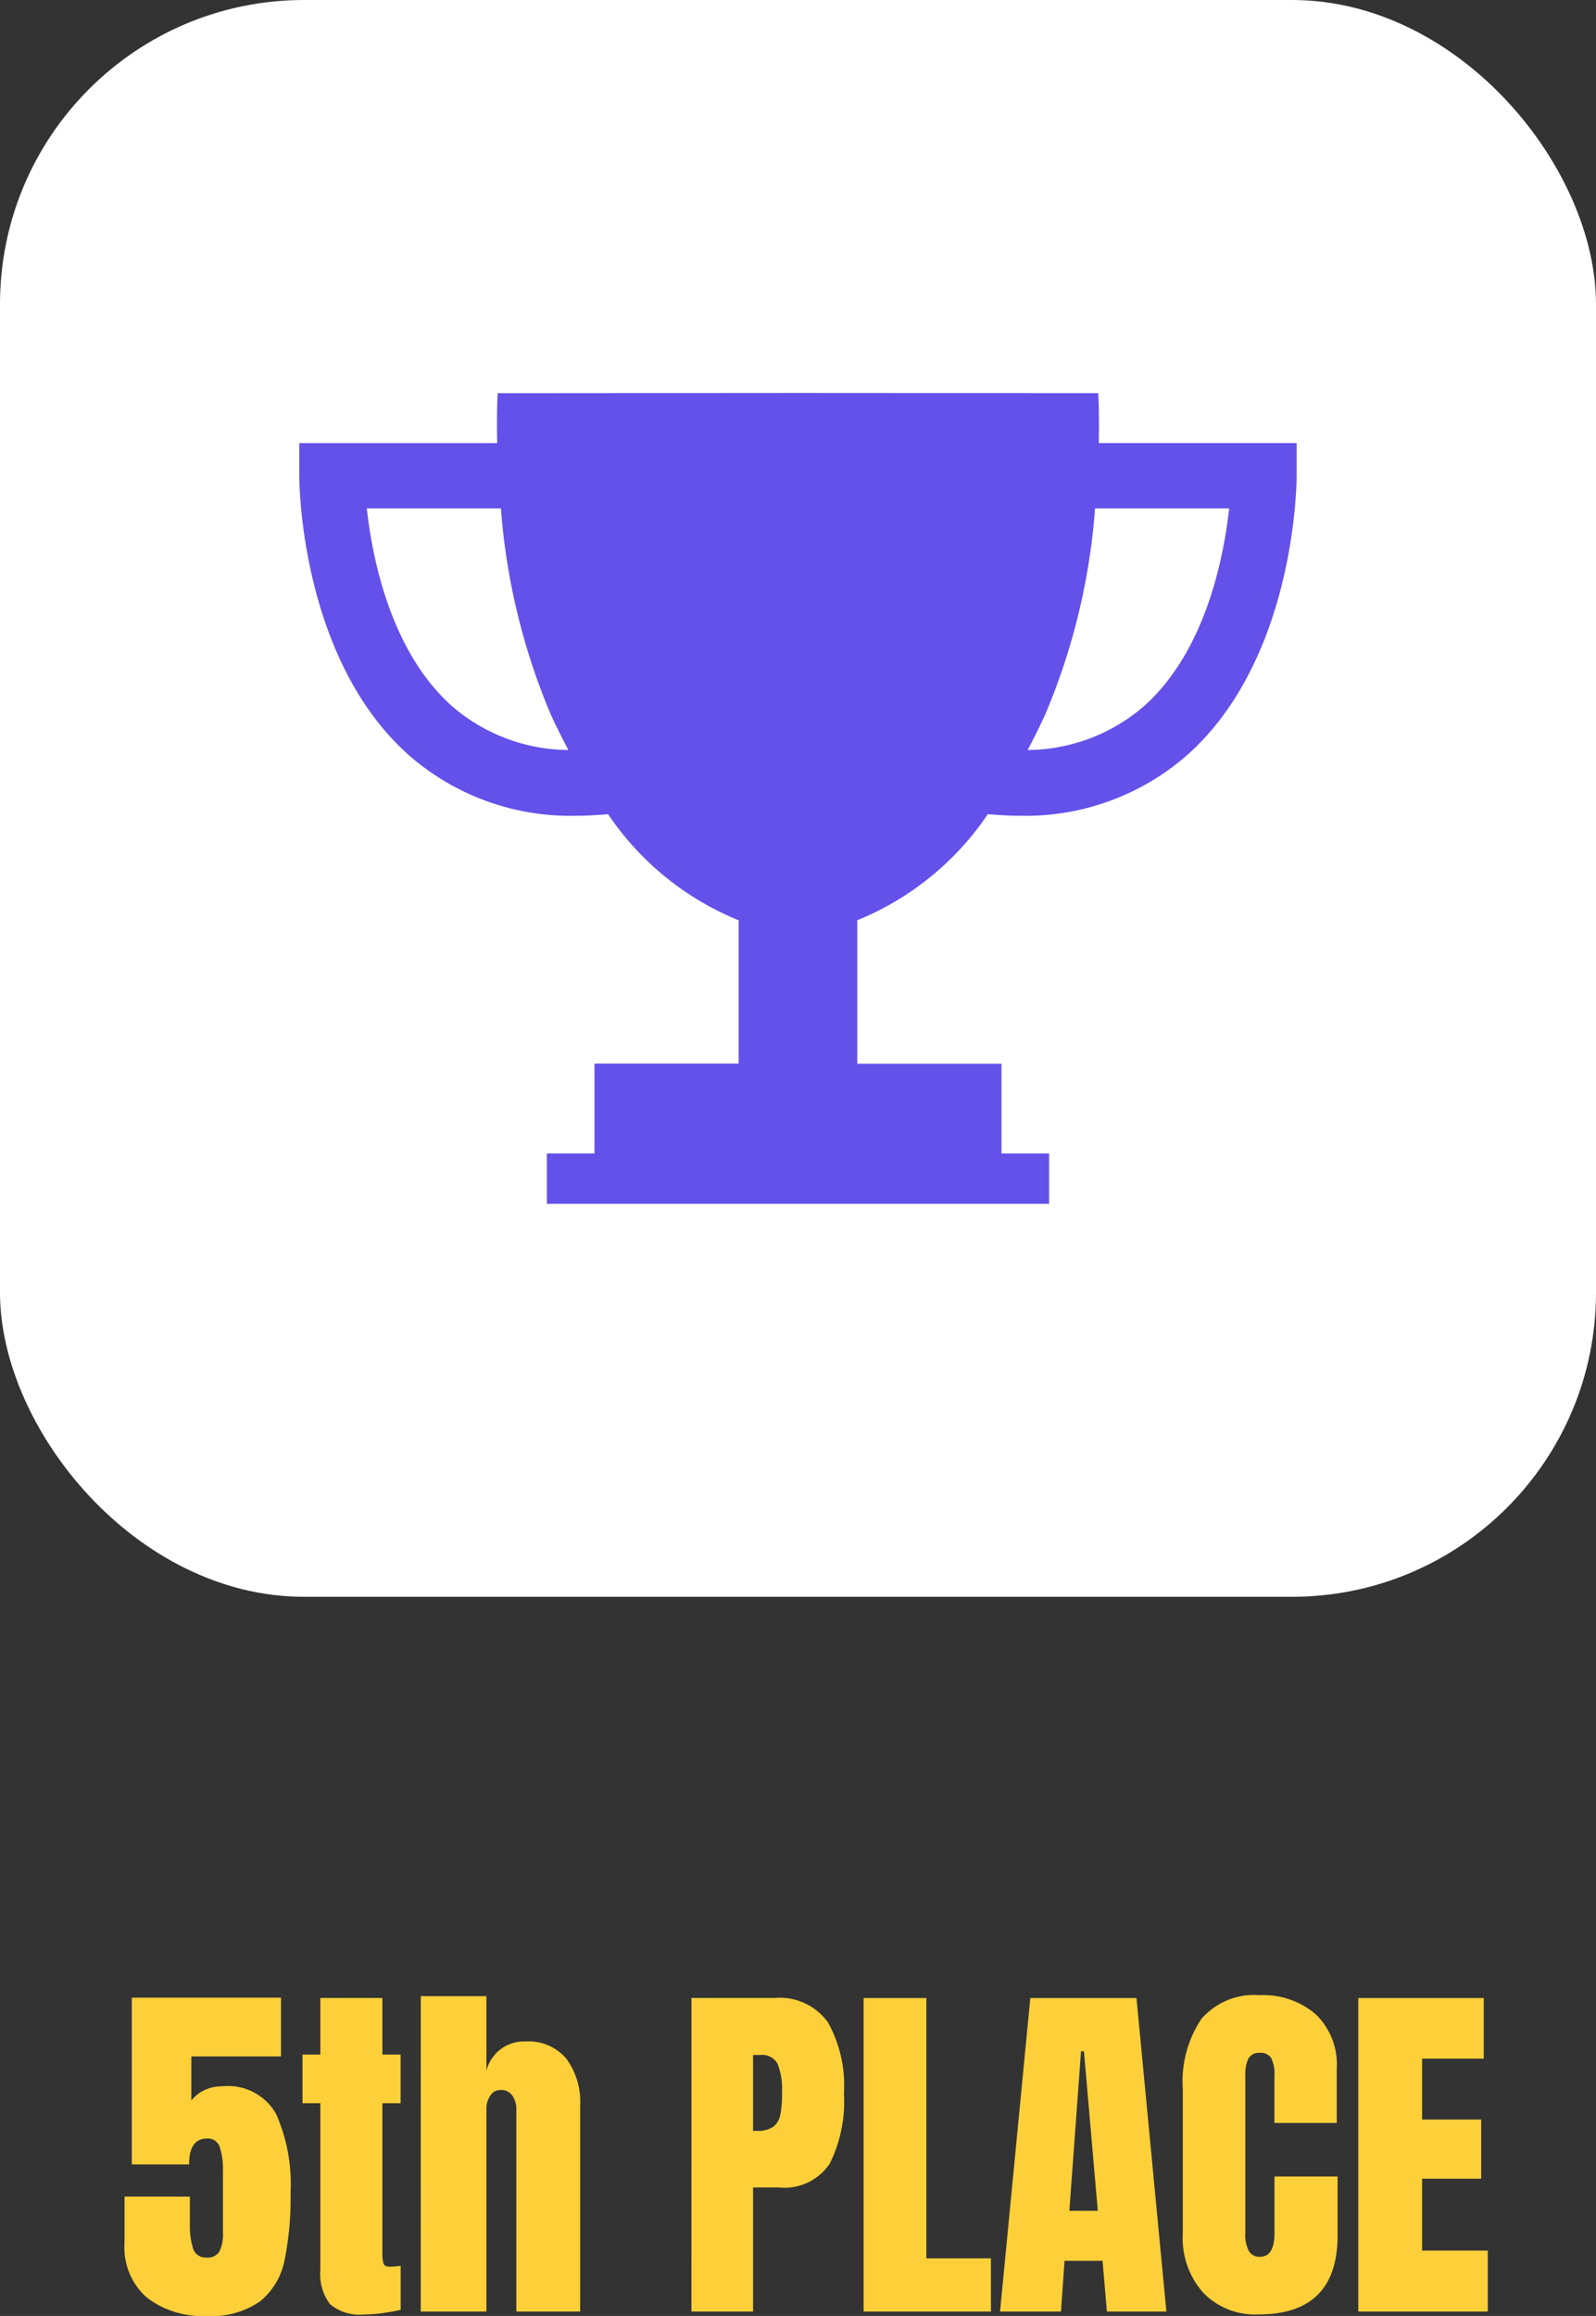
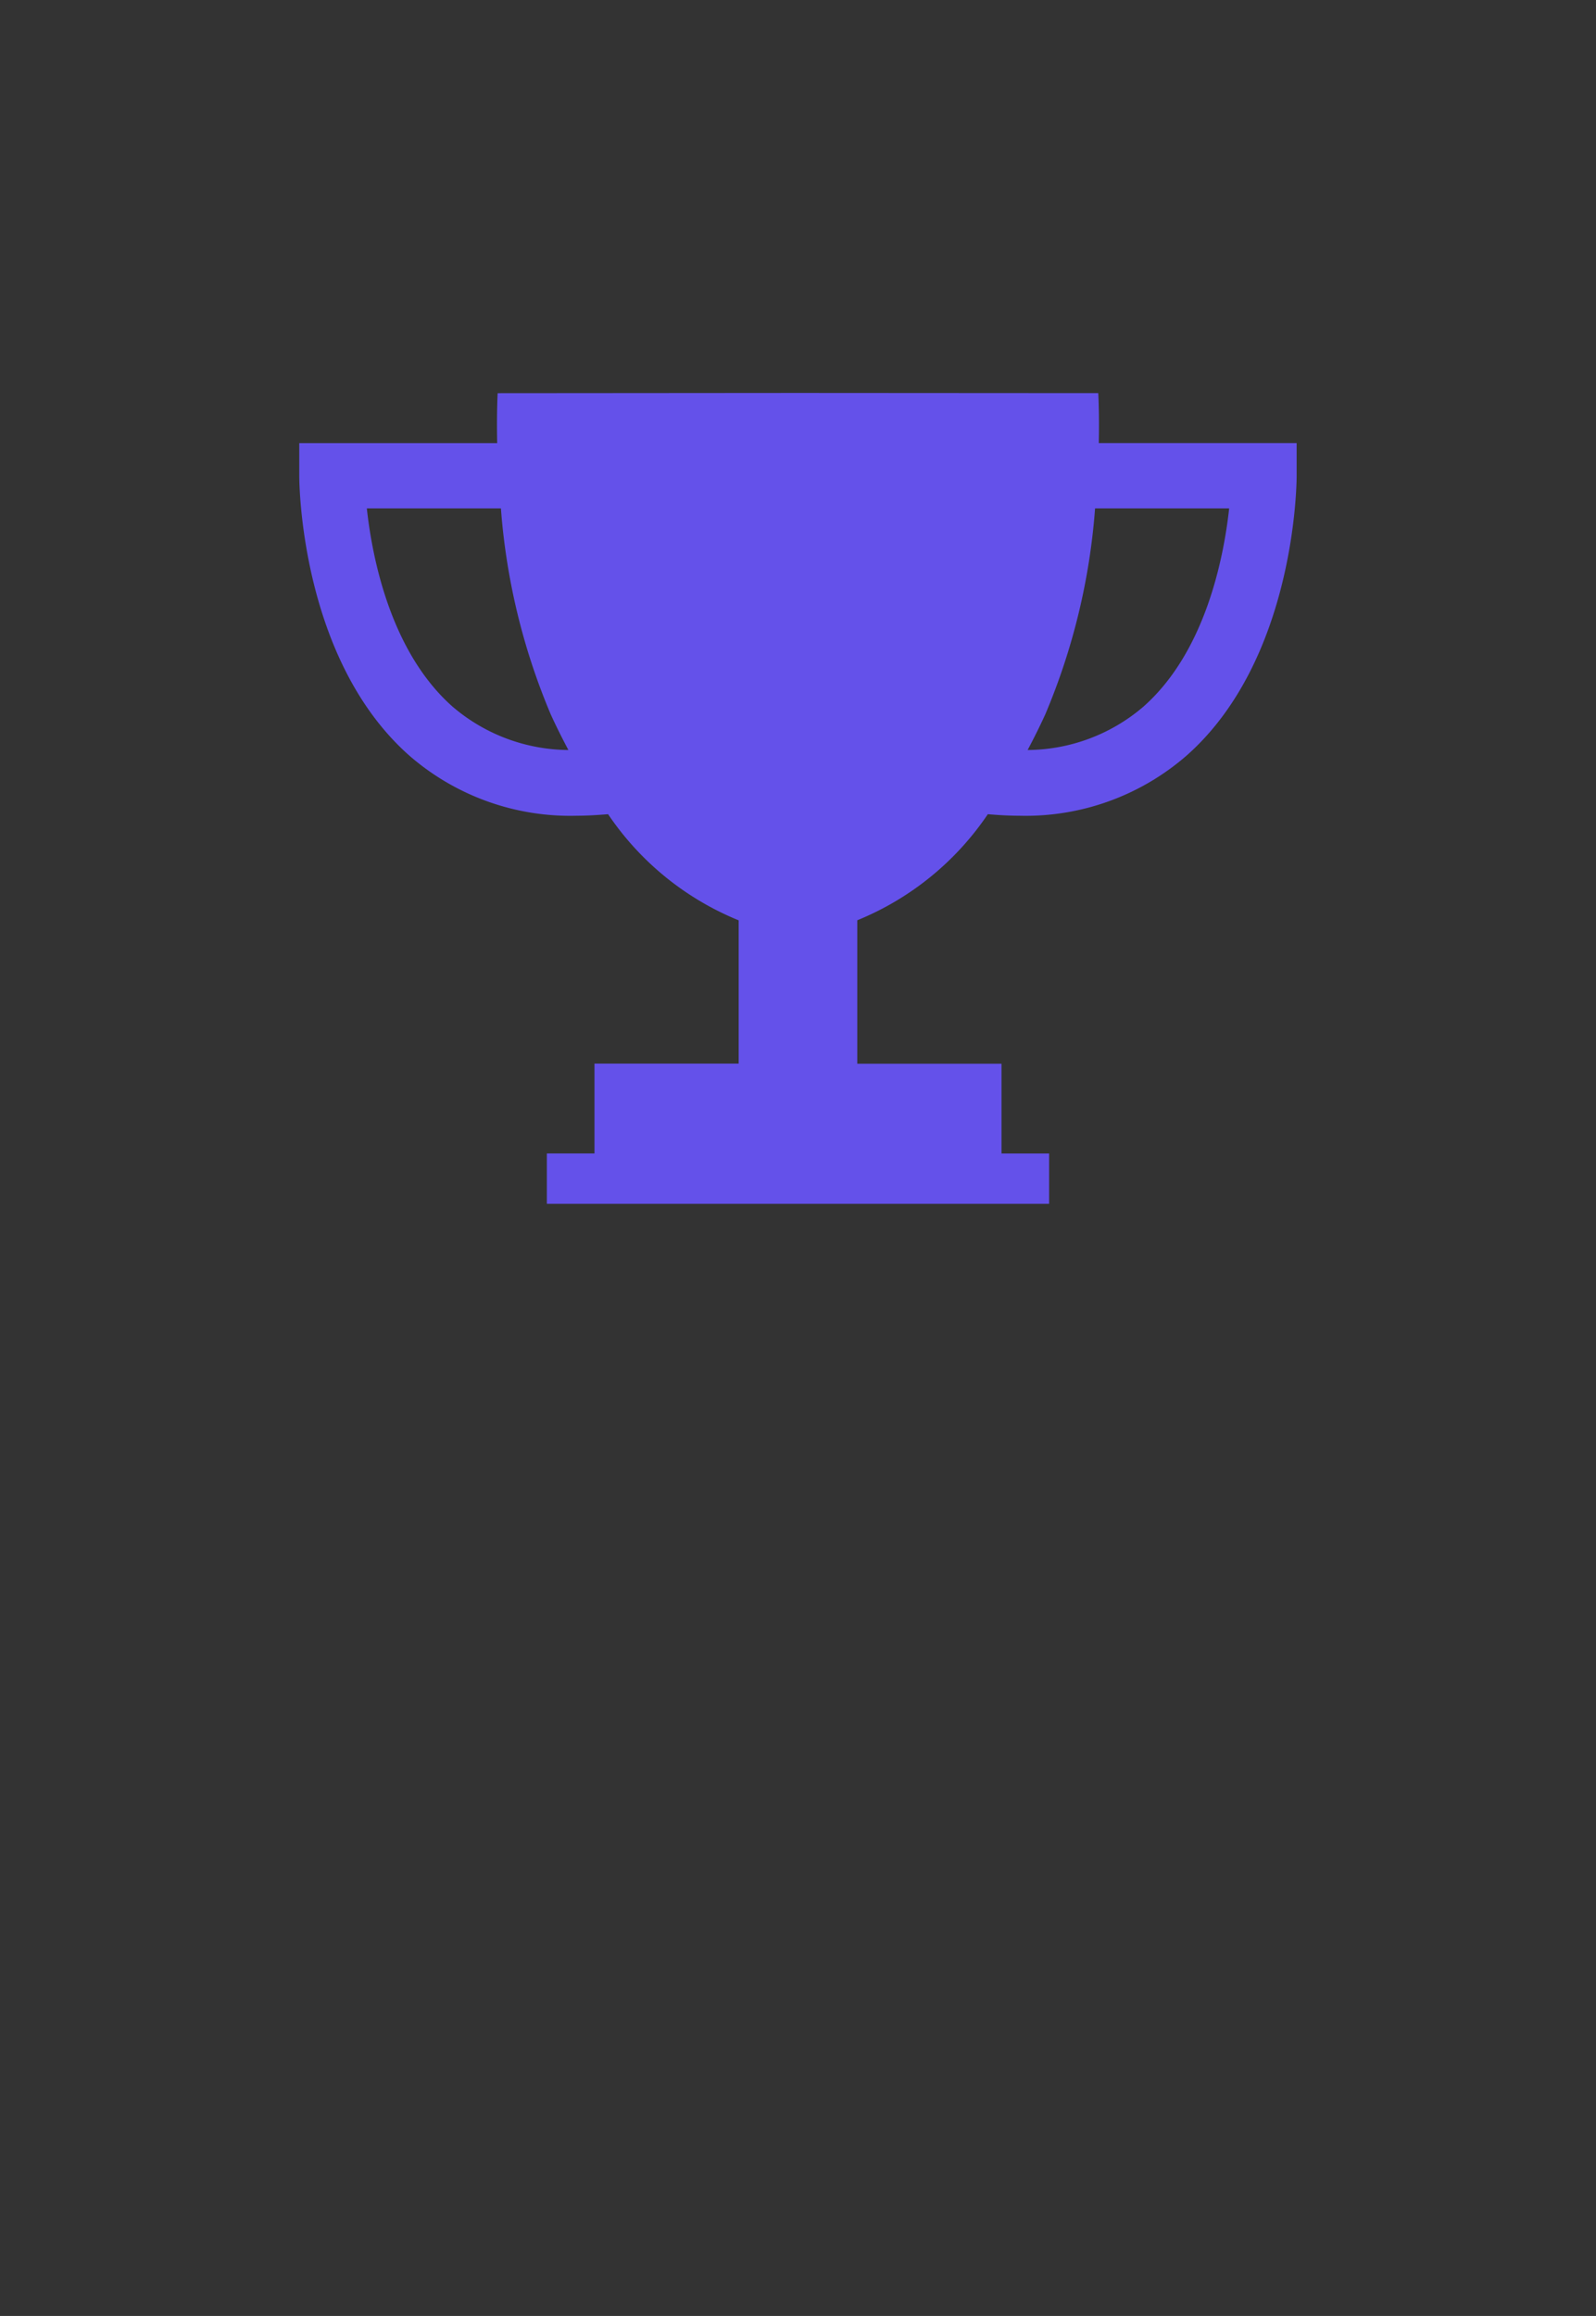
<svg xmlns="http://www.w3.org/2000/svg" width="105" height="152.288" viewBox="0 0 105 152.288">
  <rect x="0" y="0" width="105" height="152.288" fill="#333333" stroke="none" />
  <g id="Group_33146" data-name="Group 33146" transform="translate(6596 6108)">
-     <path id="Path_13775" data-name="Path 13775" d="M-39.408.288A5.981,5.981,0,0,1-43.344-.924a4.39,4.39,0,0,1-1.464-3.588V-7.56h4.3v1.752A5.058,5.058,0,0,0-40.3-4.152a.857.857,0,0,0,.888.6.889.889,0,0,0,.852-.408,2.514,2.514,0,0,0,.228-1.2V-9.216a4.927,4.927,0,0,0-.2-1.572.82.82,0,0,0-.852-.588q-1.176,0-1.176,1.7h-3.768V-20.64h9.816v3.864h-5.9v2.9a2.367,2.367,0,0,1,.84-.672,2.647,2.647,0,0,1,1.2-.264,3.619,3.619,0,0,1,3.54,1.824,11.391,11.391,0,0,1,.948,5.16,20.556,20.556,0,0,1-.4,4.476,4.632,4.632,0,0,1-1.6,2.676A5.553,5.553,0,0,1-39.408.288Zm10.392-.1A2.986,2.986,0,0,1-31.3-.5a3.292,3.292,0,0,1-.624-2.232V-13.7H-33.1V-16.9h1.176v-3.72h4.08v3.72h1.2V-13.7h-1.2V-3.84a2.3,2.3,0,0,0,.072.672q.072.216.384.216a4.133,4.133,0,0,0,.456-.024Q-26.712-3-26.64-3V-.12q-.36.1-1.044.2A8.536,8.536,0,0,1-29.016.192Zm3.7-20.928H-21v4.9a2.546,2.546,0,0,1,2.568-1.92,3.253,3.253,0,0,1,2.688,1.128,4.79,4.79,0,0,1,.912,3.1V0h-4.2V-13.272a1.544,1.544,0,0,0-.264-.936.893.893,0,0,0-.768-.36.786.786,0,0,0-.684.372,1.567,1.567,0,0,0-.252.9V0h-4.32Zm17.808.12h5.448a3.912,3.912,0,0,1,3.528,1.6A8.489,8.489,0,0,1,2.52-14.352,9.16,9.16,0,0,1,1.584-9.72a3.591,3.591,0,0,1-3.36,1.56h-1.68V0H-7.512Zm4.3,8.736a1.753,1.753,0,0,0,1.092-.276,1.312,1.312,0,0,0,.456-.792,7.666,7.666,0,0,0,.108-1.476A4.462,4.462,0,0,0-1.848-16.3,1.161,1.161,0,0,0-3-16.872h-.456v4.992ZM3.816,0V-20.616H7.944V-3.5h4.248V0Zm8.976,0,1.992-20.616h6.984L23.736,0H19.824l-.288-3.336h-2.5L16.8,0Zm4.56-6.624h1.872l-.912-10.488H18.12ZM29.784.192a4.769,4.769,0,0,1-3.612-1.416,5.389,5.389,0,0,1-1.356-3.888v-9.5a7.408,7.408,0,0,1,1.224-4.632,4.58,4.58,0,0,1,3.84-1.56,5.293,5.293,0,0,1,3.672,1.248,4.584,4.584,0,0,1,1.392,3.6v3.552h-4.1v-3.048a2.441,2.441,0,0,0-.216-1.224.816.816,0,0,0-.744-.336.778.778,0,0,0-.756.384,2.468,2.468,0,0,0-.2,1.128V-5.16a2.257,2.257,0,0,0,.24,1.188.8.8,0,0,0,.72.372q.96,0,.96-1.56V-8.88h4.152v3.888Q34.992.192,29.784.192ZM36.36,0V-20.616h8.256v3.984H40.56v4.008h3.888v3.888H40.56v4.728h4.32V0Z" transform="translate(-6543 -5956)" fill="#fdd03a" />
    <g id="Group_33140" data-name="Group 33140" transform="translate(-7708 -22749)">
-       <rect id="Rectangle_25153" data-name="Rectangle 25153" width="105" height="105" rx="20" transform="translate(1112 16641)" fill="#fff" />
      <g id="trophy-cup-silhouette_4_" data-name="trophy-cup-silhouette (4)" transform="translate(1131.688 16663.939)">
        <path id="Path_13771" data-name="Path 13771" d="M52.6,6.194c.042-2.011-.034-3.282-.034-3.282L32.911,2.9h-.2l-19.658.015s-.074,1.271-.032,3.282H0V8.341c0,.49.083,12.052,7.218,18.385A16.127,16.127,0,0,0,18.285,30.7c.662,0,1.343-.045,2.033-.1a19,19,0,0,0,8.591,6.979V47H19.423v5.907H16.289v3.312H49.333v-3.31H46.2V47.007H36.711V37.575A19.008,19.008,0,0,0,45.3,30.6c.694.059,1.375.1,2.037.1A16.127,16.127,0,0,0,58.4,26.725c7.136-6.334,7.218-17.9,7.218-18.385V6.194ZM10.083,23.525C6.007,19.918,4.8,13.744,4.445,10.489h8.822a42.94,42.94,0,0,0,3.278,13.548c.371.815.762,1.587,1.161,2.342A11.839,11.839,0,0,1,10.083,23.525Zm45.457,0a11.822,11.822,0,0,1-7.621,2.854c.4-.753.789-1.528,1.161-2.342a42.877,42.877,0,0,0,3.276-13.548h8.822C60.821,13.741,59.618,19.916,55.54,23.525Z" fill="#6451ea" />
      </g>
    </g>
  </g>
</svg>